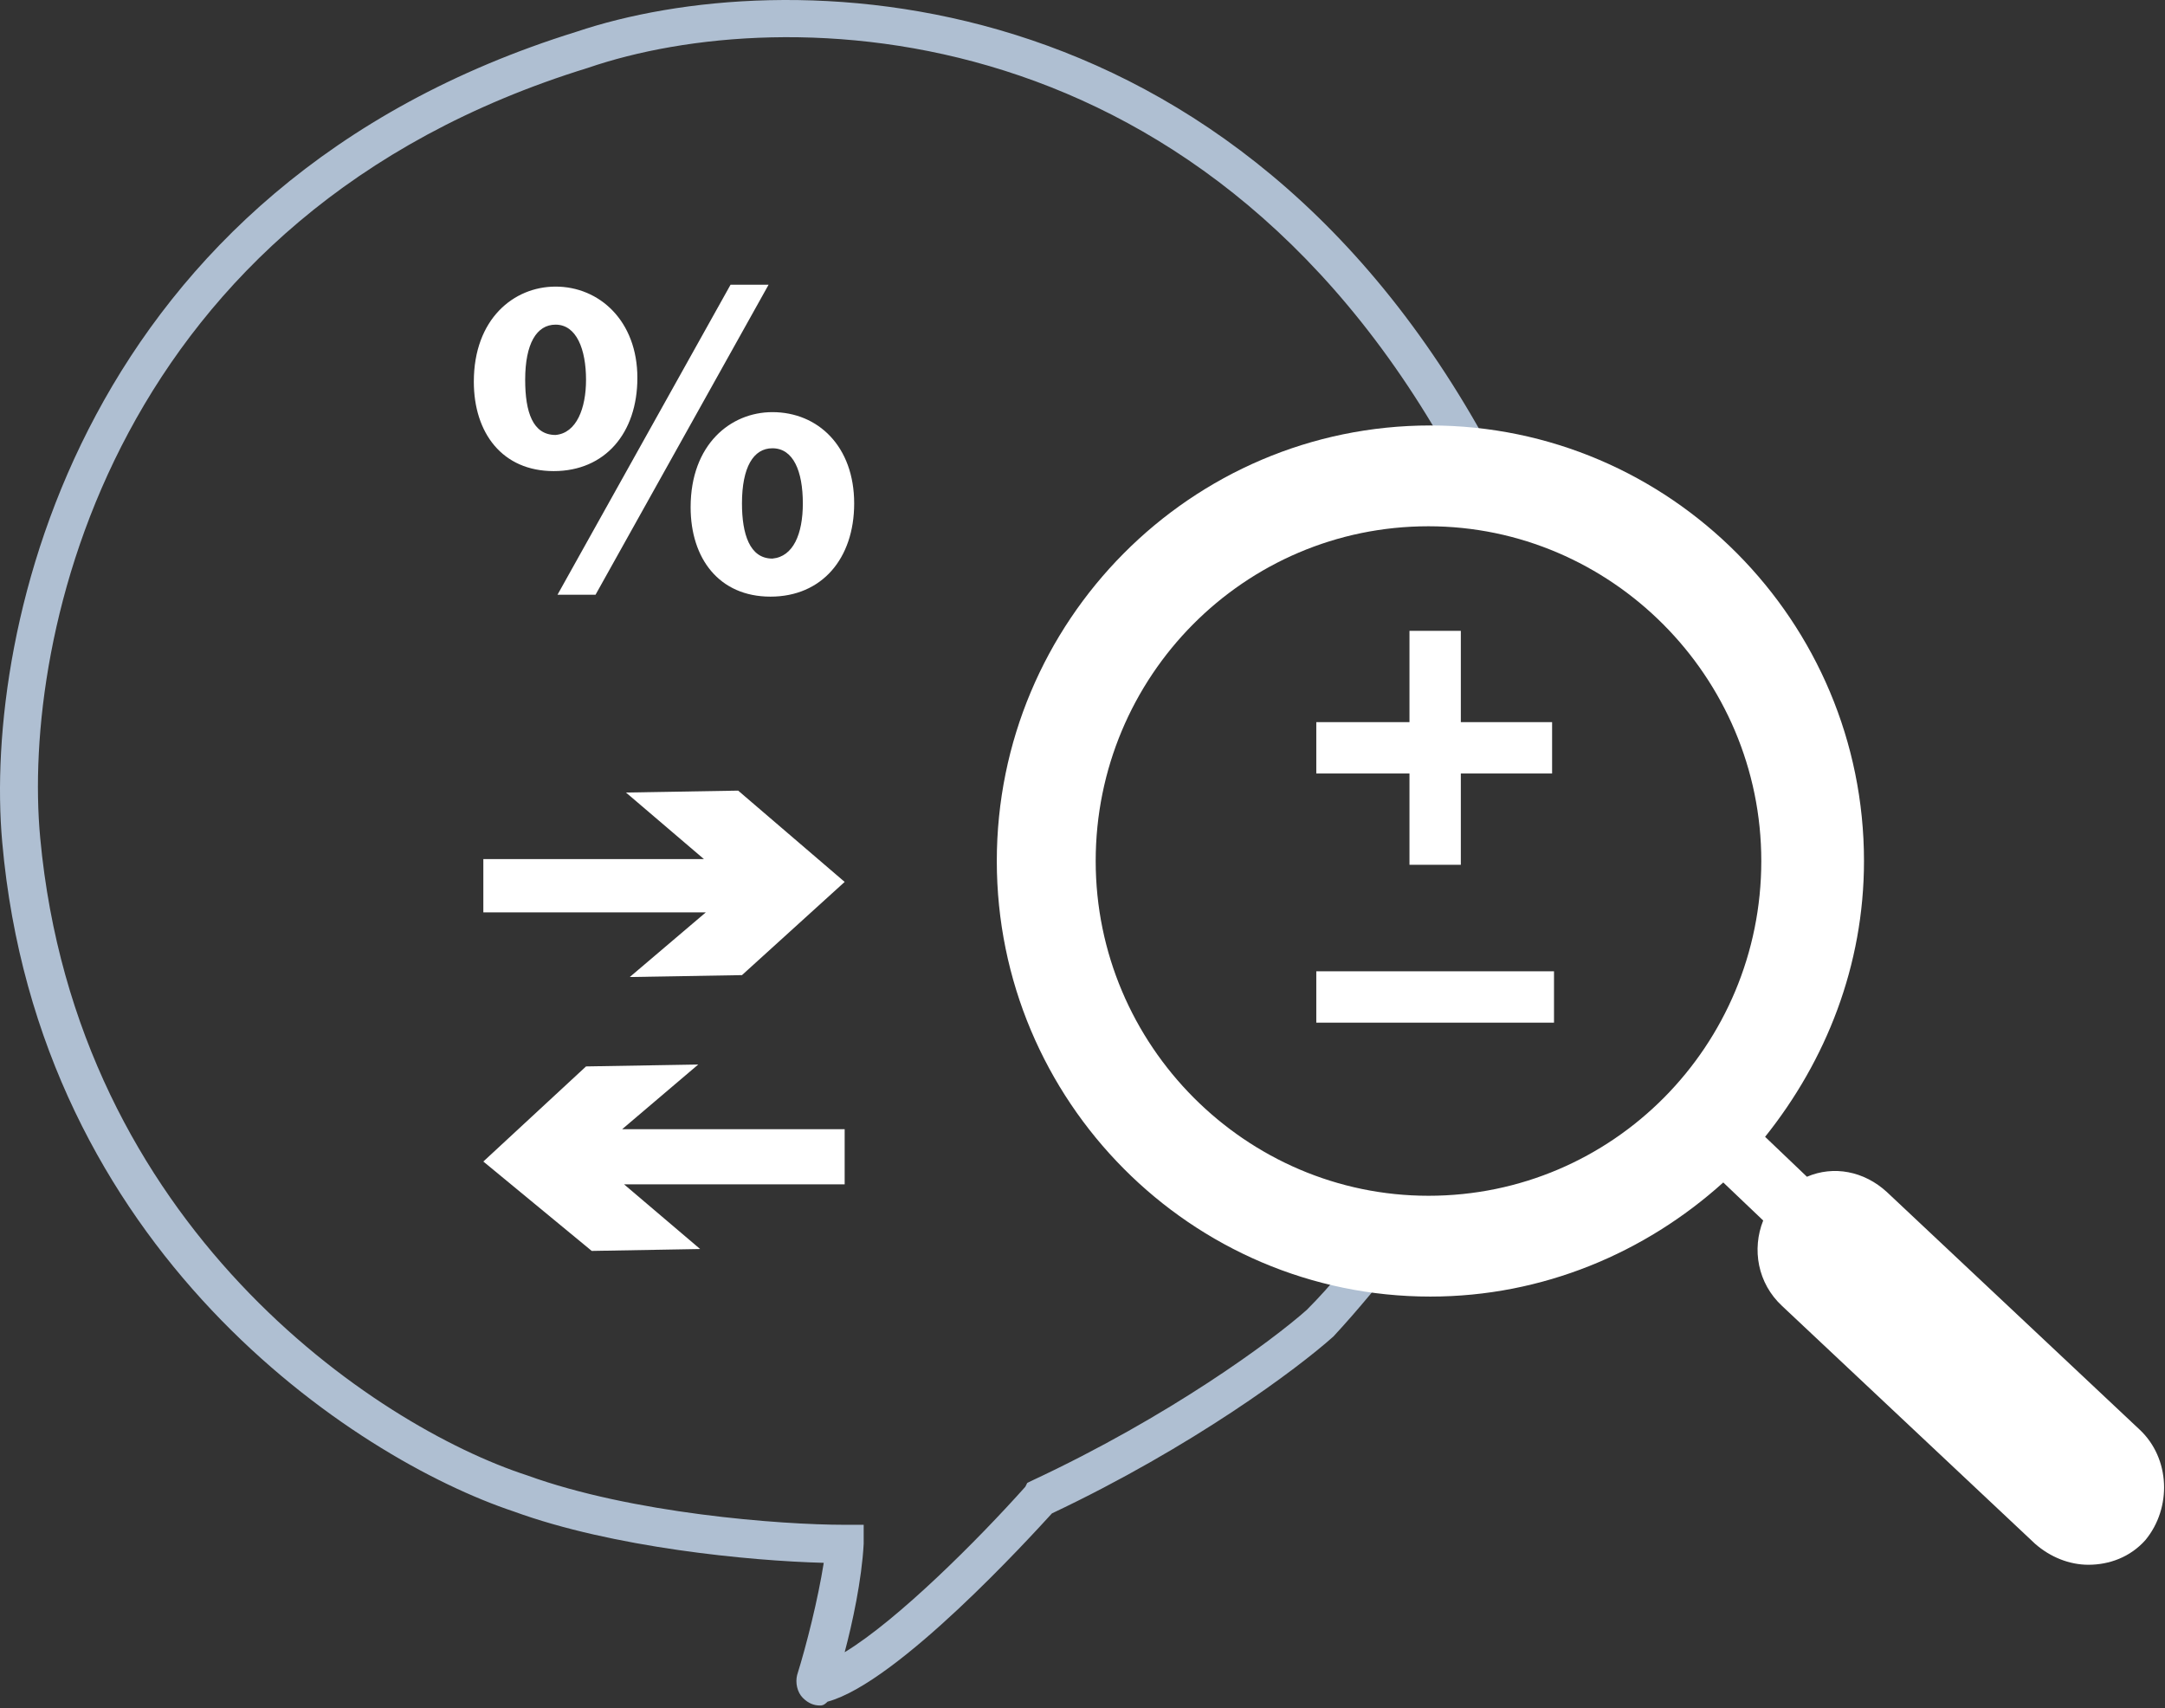
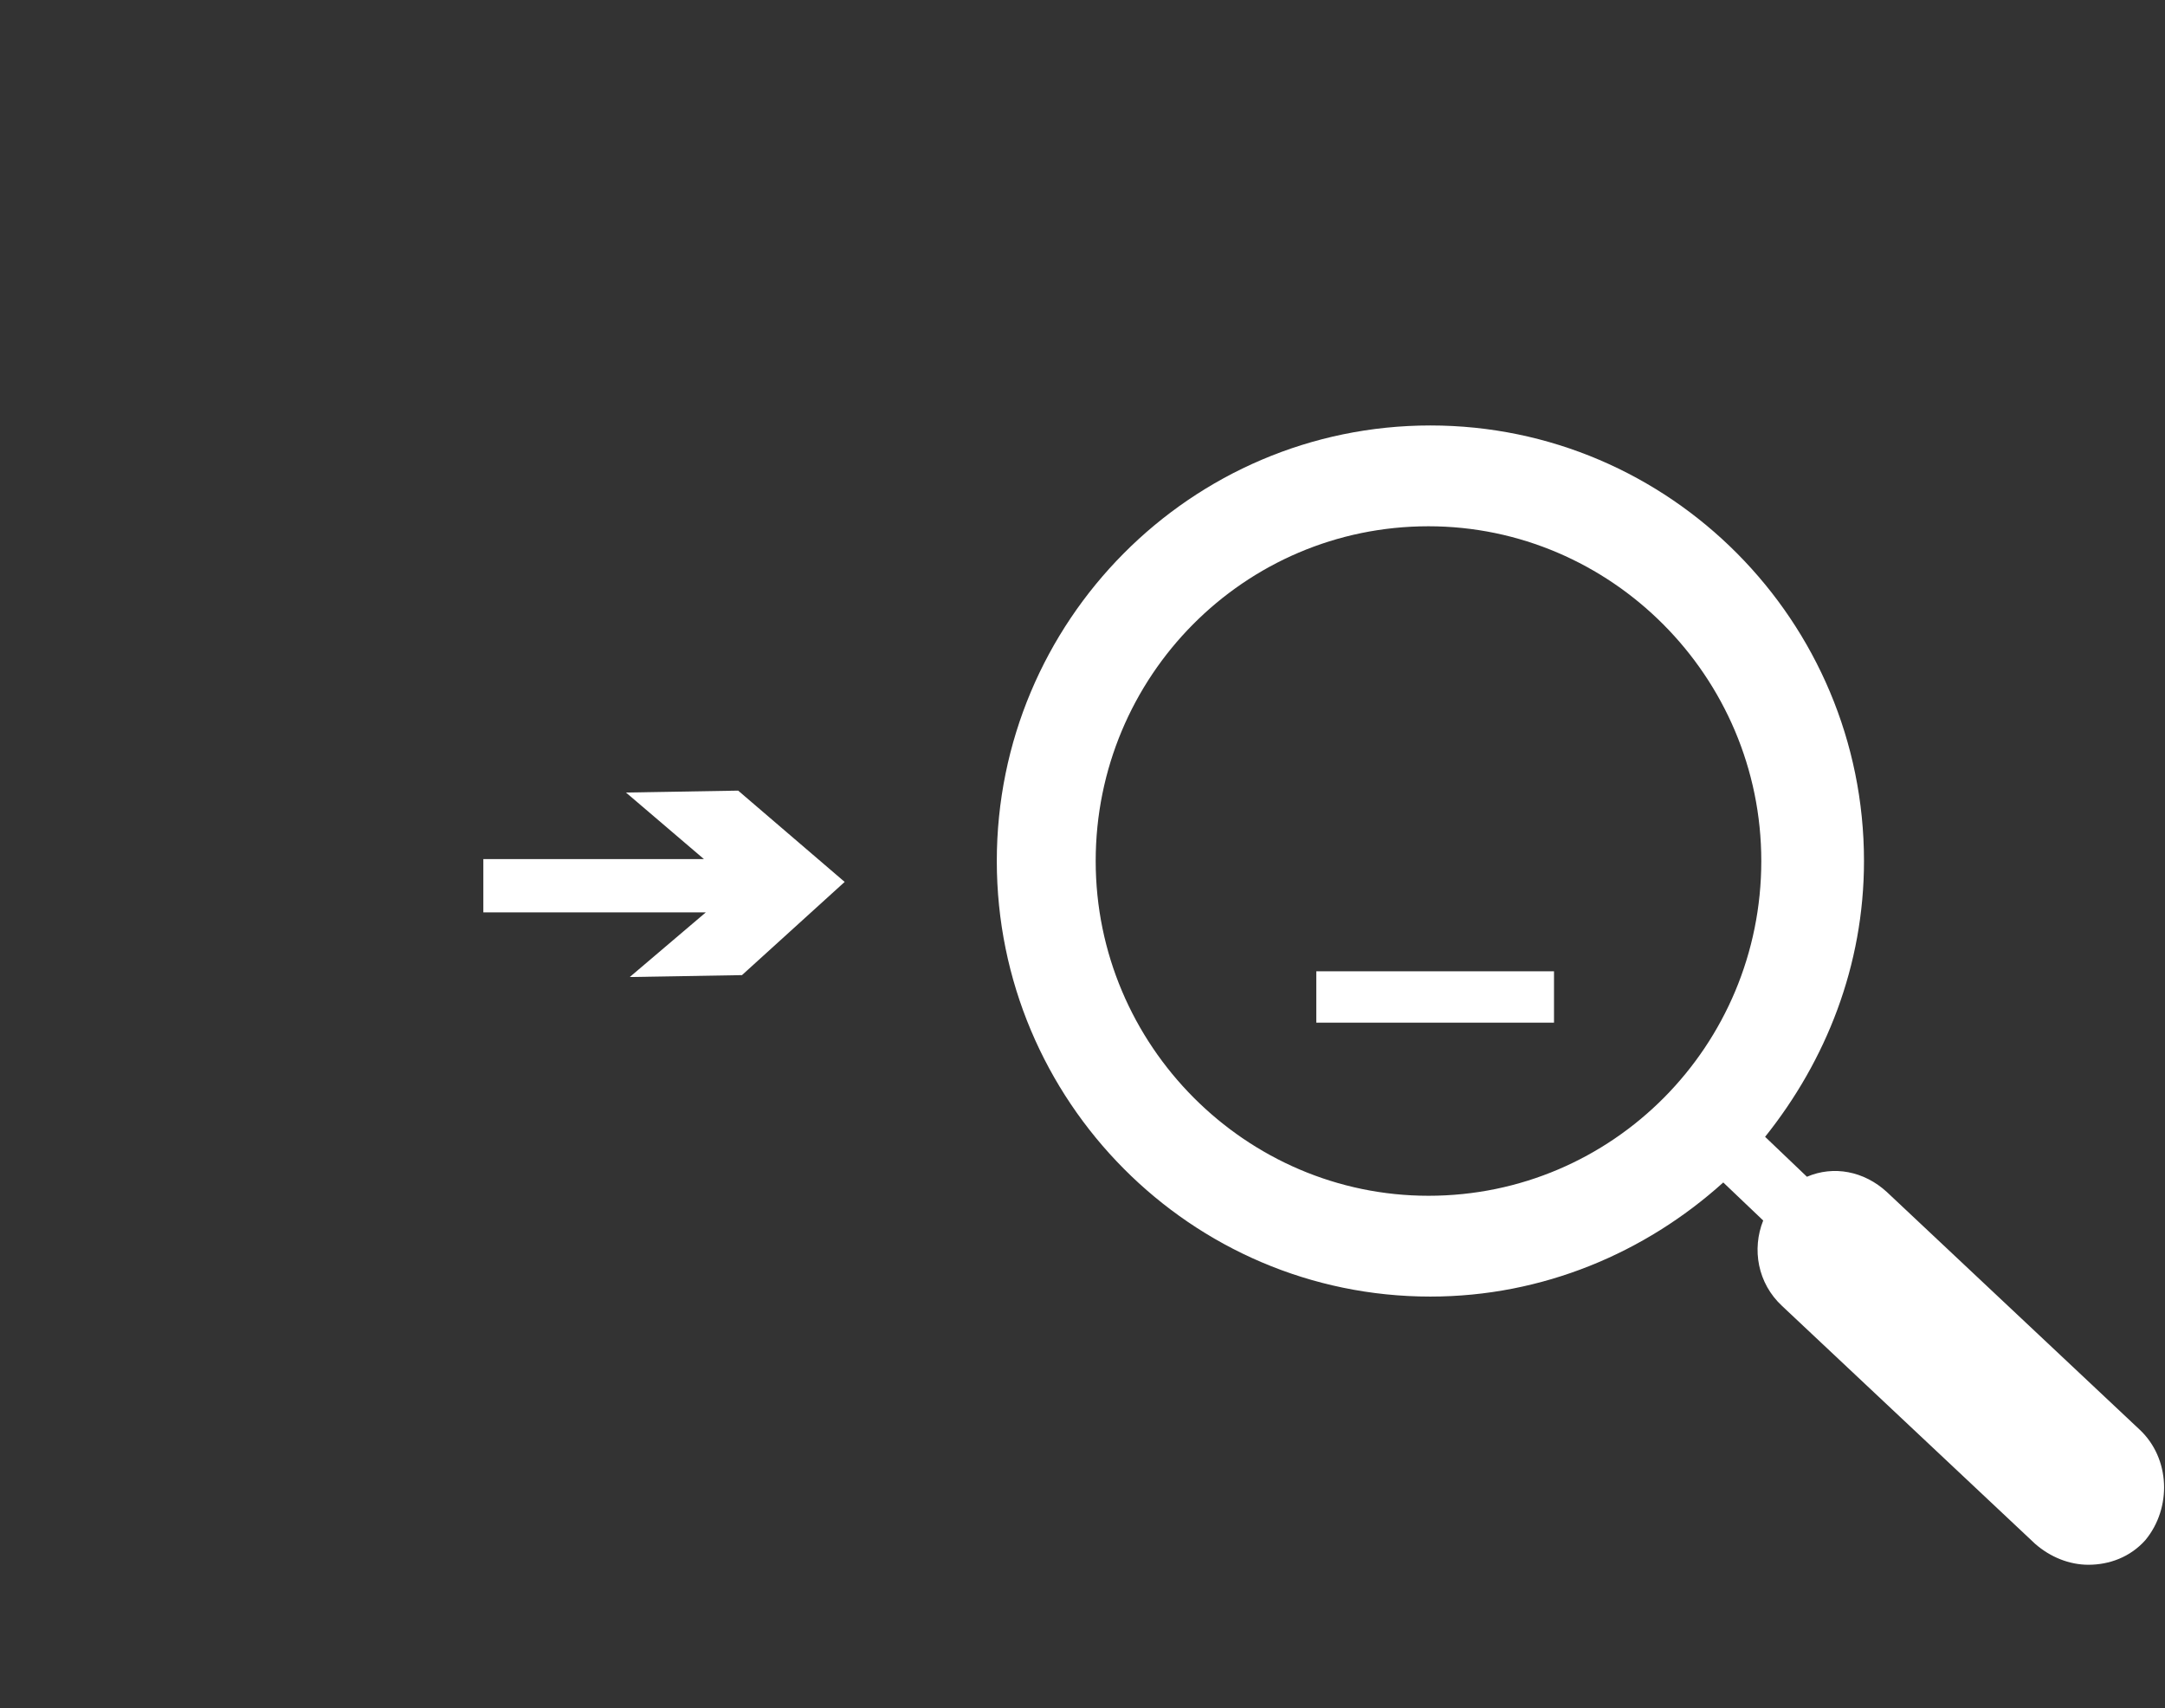
<svg xmlns="http://www.w3.org/2000/svg" width="393" height="310" viewBox="0 0 393 310" fill="none">
  <rect x="0" y="0" width="393" height="310" fill="#333333" stroke="none" />
  <path d="M114.318 177.327L134.686 176.982L153.327 160.066L133.995 143.496L113.628 143.842L127.782 155.924H87.737V165.59H128.127L114.318 177.327Z" fill="white" />
-   <path d="M126.746 193.208L106.379 193.554L87.737 210.814L107.414 227.039L127.091 226.694L113.283 214.957H153.327V204.946H112.938L126.746 193.208Z" fill="white" />
-   <path d="M125.365 92.063C125.365 80.671 132.615 74.802 140.209 74.802C148.494 74.802 155.053 81.016 155.053 91.372C155.053 101.383 149.185 108.288 139.864 108.288C130.543 108.288 125.365 101.383 125.365 92.063ZM145.733 91.372C145.733 85.504 144.006 81.361 140.209 81.361C136.757 81.361 134.686 84.813 134.686 91.372C134.686 96.896 136.067 101.383 140.209 101.383C144.006 101.038 145.733 96.896 145.733 91.372ZM139.519 51.673L108.105 107.942H101.201L132.614 51.673H139.519ZM86.011 69.279C86.011 57.887 93.261 52.018 100.855 52.018C108.795 52.018 115.699 58.232 115.699 68.588C115.699 78.6 109.831 85.504 100.51 85.504C91.189 85.504 86.011 78.6 86.011 69.279ZM106.379 68.934C106.379 63.41 104.653 58.923 100.855 58.923C97.403 58.923 95.332 62.375 95.332 68.934C95.332 74.802 96.713 78.945 100.855 78.945C104.653 78.6 106.379 74.112 106.379 68.934Z" fill="white" />
-   <path d="M148.84 309.542C147.804 309.542 146.768 309.197 145.733 308.161C144.697 307.125 144.352 305.399 144.697 304.019C146.423 298.495 148.494 290.21 149.53 283.651C136.067 283.306 111.212 280.889 93.261 274.331C64.263 264.665 6.959 227.037 0.4 152.817C-3.052 114.153 14.553 33.72 104.653 5.758C141.59 -6.67 224.441 -6.324 271.734 83.775L265.52 86.882C220.298 0.925 141.935 0.234 106.724 12.317C20.422 38.898 3.852 115.534 7.304 152.127C13.863 222.549 68.061 258.796 95.677 267.772C114.664 274.676 141.59 276.747 153.327 276.747H156.779V280.199C156.434 286.758 154.708 294.698 153.327 299.876C162.993 294.007 177.492 279.509 186.122 269.843L186.467 269.152L187.158 268.807C212.358 257.07 231 243.262 237.213 237.738C241.701 233.251 245.843 228.073 249.641 222.894L255.164 227.037C251.021 232.215 246.534 237.738 242.046 242.571C235.487 248.44 216.501 262.593 190.955 274.676C187.158 278.818 162.993 305.399 150.221 308.851C149.53 309.542 149.185 309.542 148.84 309.542ZM148.149 302.638C148.149 302.983 148.149 302.983 148.149 302.638C148.149 302.983 148.149 302.983 148.149 302.638Z" fill="#AFBFD2" />
  <path d="M388.414 259.491L342.502 216.34C338.359 212.543 332.836 211.507 328.003 213.578L320.408 206.329C331.455 192.521 338.359 175.26 338.359 156.274C338.359 112.777 303.148 77.221 259.652 77.221C216.155 77.221 180.944 112.777 180.944 156.274C180.944 199.77 216.155 235.326 259.652 235.326C280.019 235.326 298.66 227.387 312.814 214.614L320.063 221.518C317.992 226.696 319.028 232.91 323.515 237.052L369.428 280.204C372.19 282.62 375.642 284.001 379.094 284.001C382.891 284.001 386.689 282.62 389.45 279.513C394.283 273.645 393.938 264.669 388.414 259.491ZM259.306 217.03C226.166 217.03 198.895 189.759 198.895 156.274C198.895 122.788 225.821 95.517 259.306 95.517C292.446 95.517 319.718 122.788 319.718 156.274C319.718 189.759 292.792 217.03 259.306 217.03Z" fill="white" />
-   <path d="M255.854 156.958H265.175V140.388H281.745V131.067H265.175V114.497H255.854V131.067H238.939V140.388H255.854V156.958Z" fill="white" />
  <path d="M282.09 176.289H238.939V185.61H282.09V176.289Z" fill="white" />
</svg>